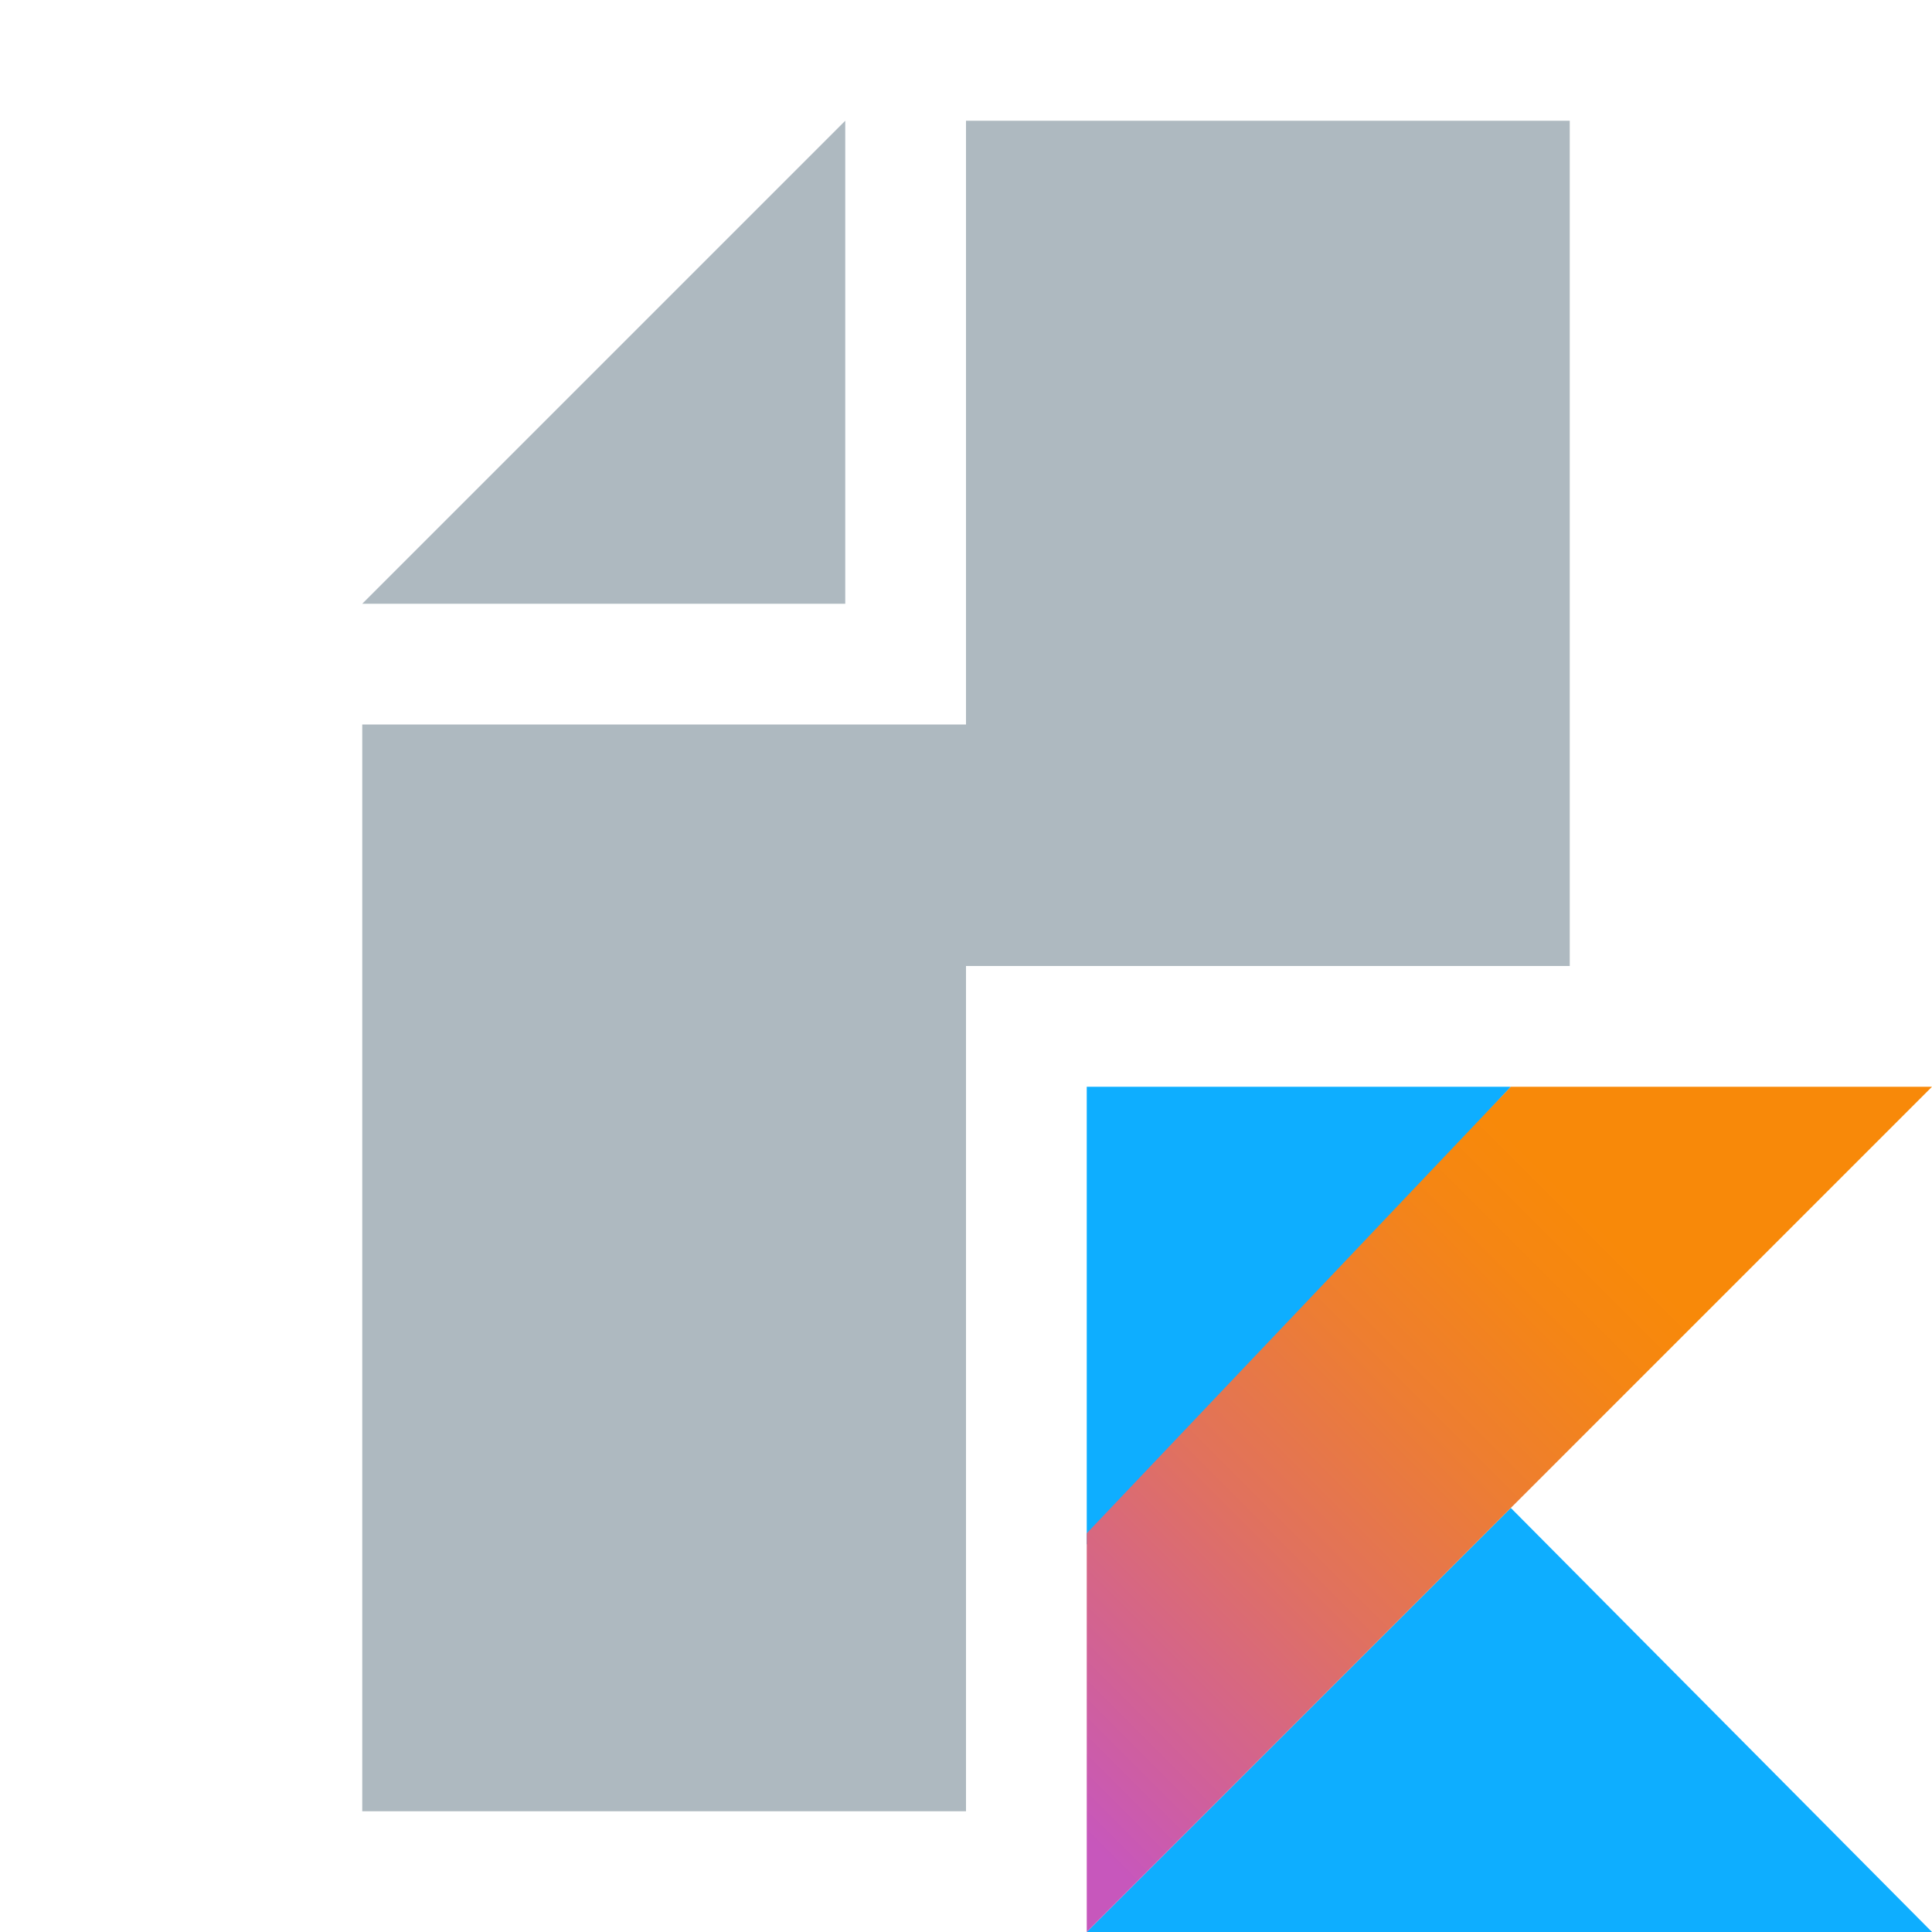
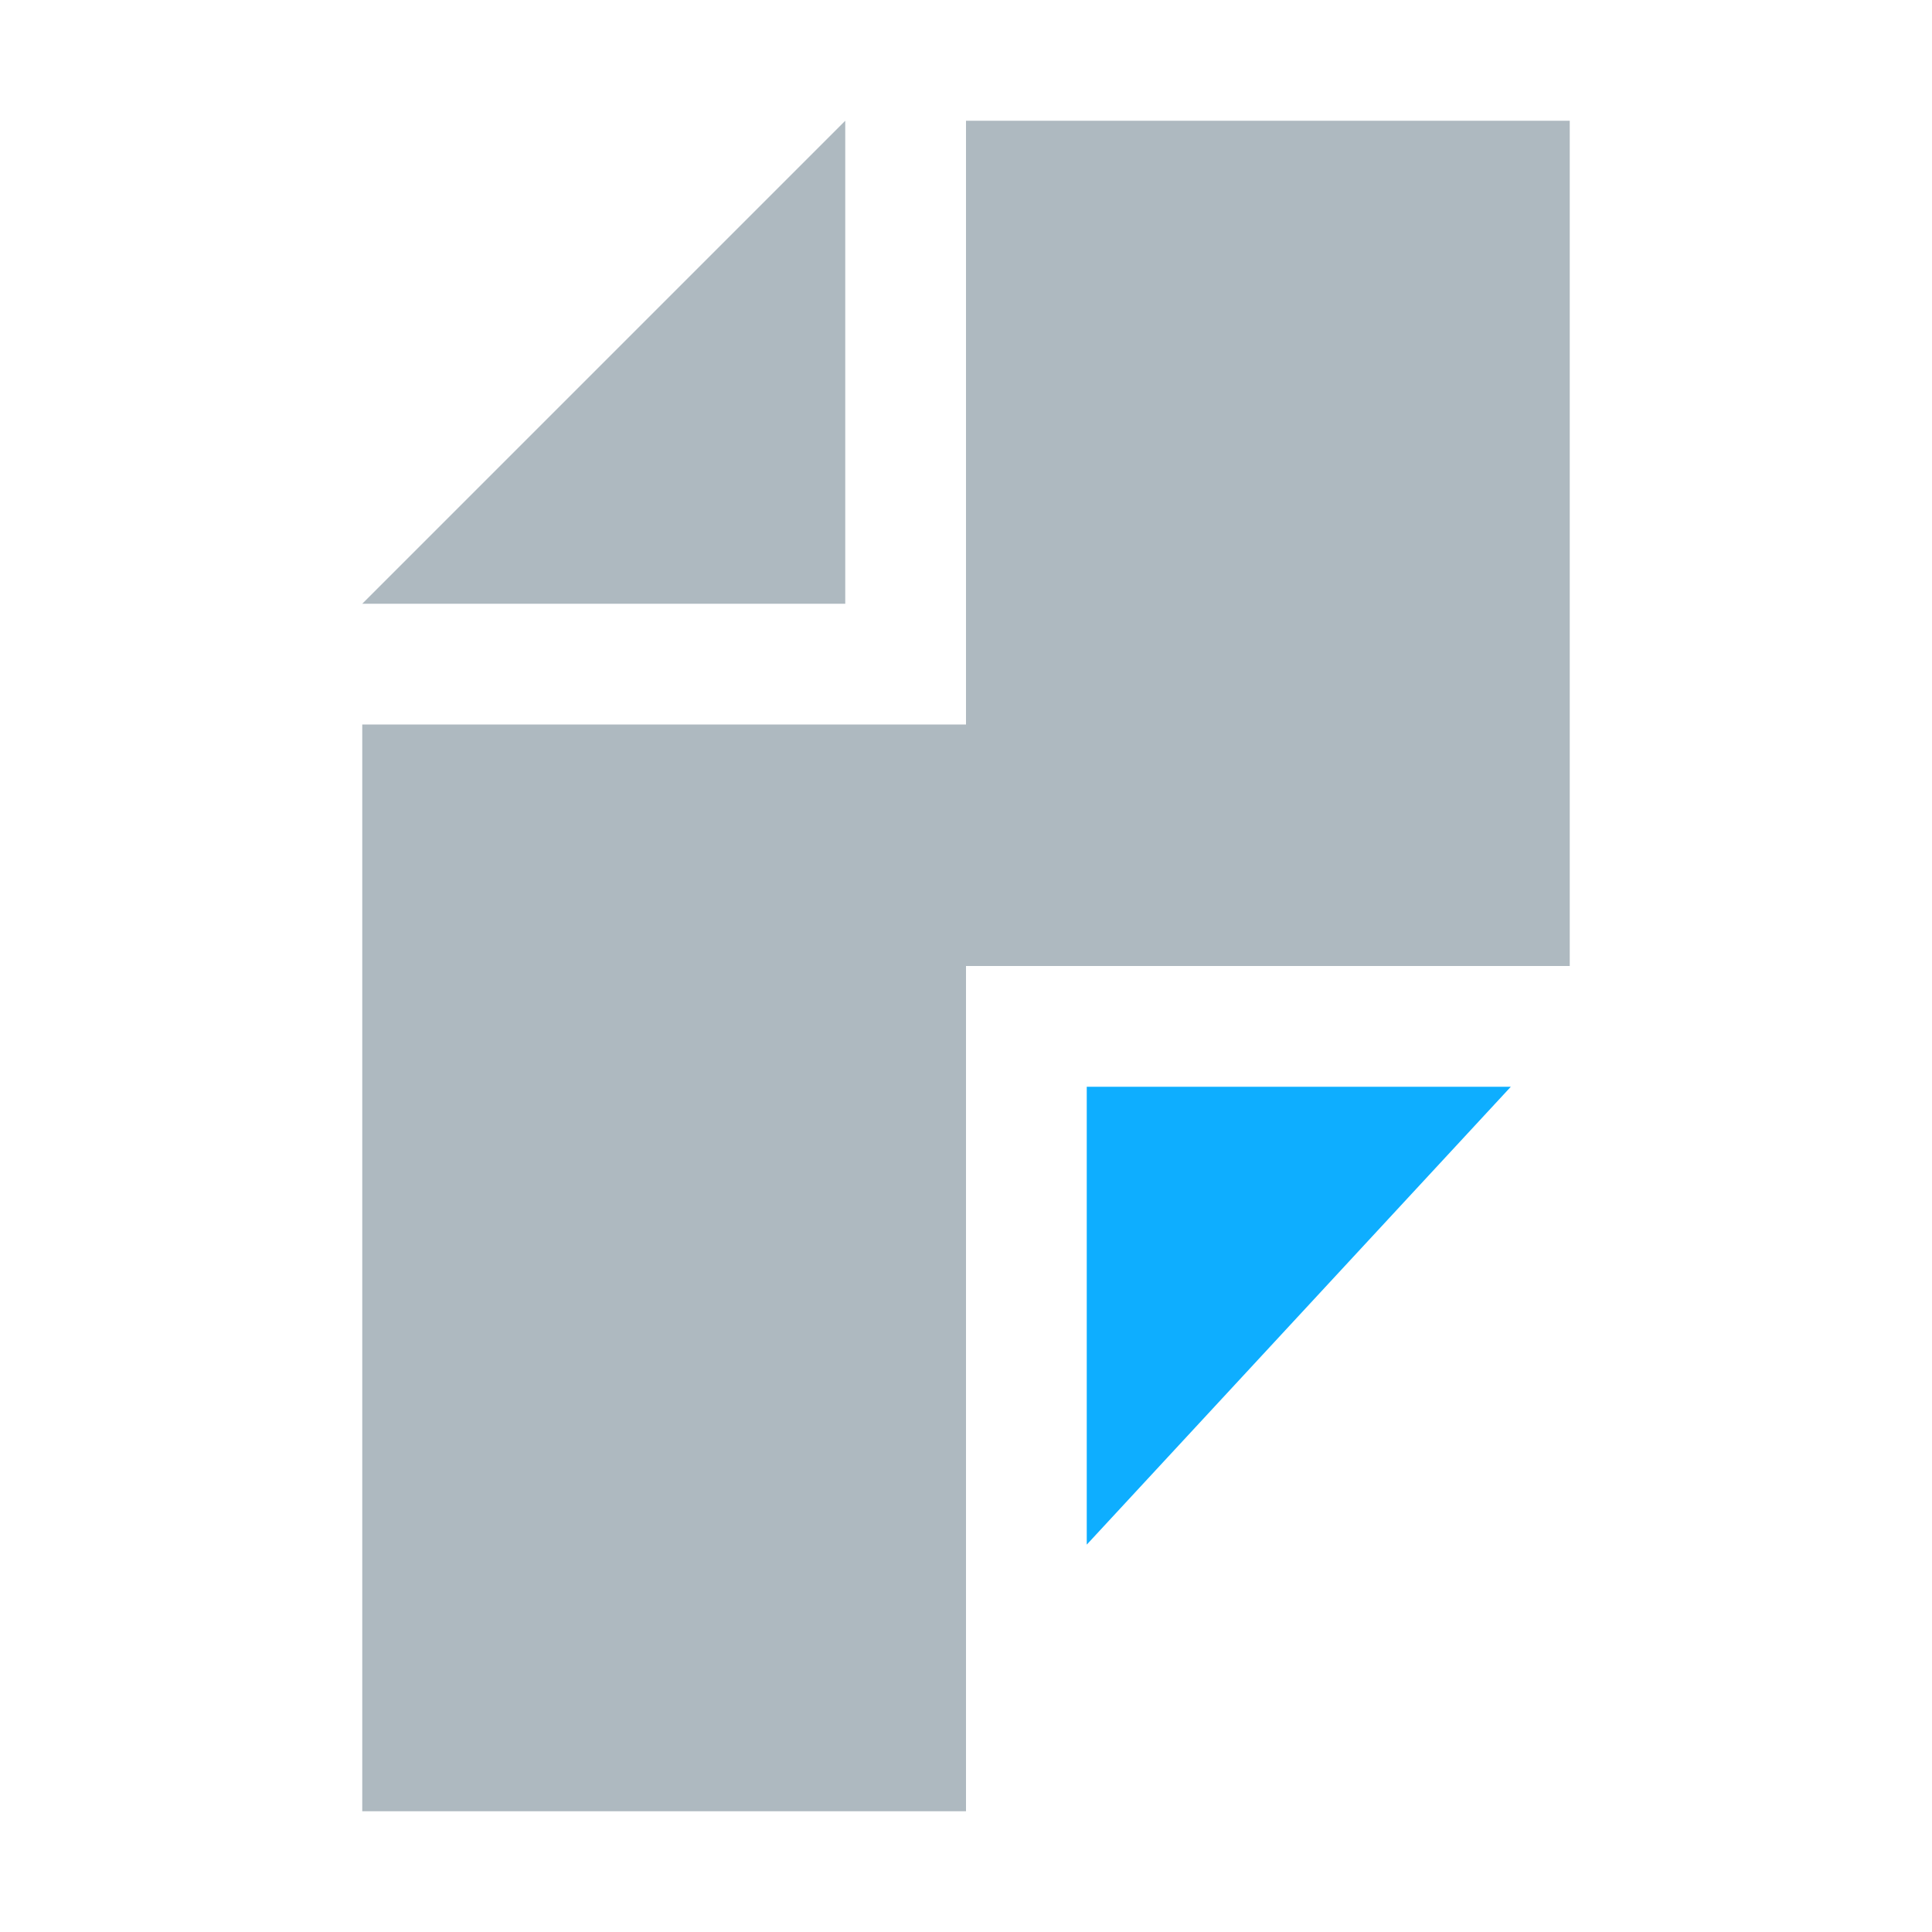
<svg xmlns="http://www.w3.org/2000/svg" width="800px" height="800px" viewBox="0 0 16 16" fill="none">
  <g id="kotlin_file">
    <path id="Fill 1" fill-rule="evenodd" clip-rule="evenodd" d="M7 1L3 5H7V1Z" fill="#9AA7B0" fill-opacity="0.8" />
    <path id="Combined Shape" fill-rule="evenodd" clip-rule="evenodd" d="M8 6V1H13V8H8V15H3V6H8Z" fill="#9AA7B0" fill-opacity="0.8" />
    <g id="â/modifier/kotlin">
      <g id="â/modifier/kotlin_2">
-         <path id="Combined Shape_2" d="M9 16L12.512 12.488L16 16H9Z" fill="#0EAEFF" />
        <path id="Shape" d="M9 9H12.512L9 12.792V9Z" fill="#0EAEFF" />
-         <path id="Shape_2" d="M12.512 9L9 12.698V16L12.512 12.488L16 9H12.512Z" fill="url(#paint0_linear)" />
      </g>
    </g>
  </g>
  <defs>
    <linearGradient id="paint0_linear" x1="11.078" y1="18.693" x2="17.592" y2="12.179" gradientUnits="userSpaceOnUse">
      <stop offset="0.107" stop-color="#C757BC" />
      <stop offset="0.214" stop-color="#D0609A" />
      <stop offset="0.425" stop-color="#E1725C" />
      <stop offset="0.605" stop-color="#EE7E2F" />
      <stop offset="0.743" stop-color="#F58613" />
      <stop offset="0.823" stop-color="#F88909" />
    </linearGradient>
  </defs>
</svg>